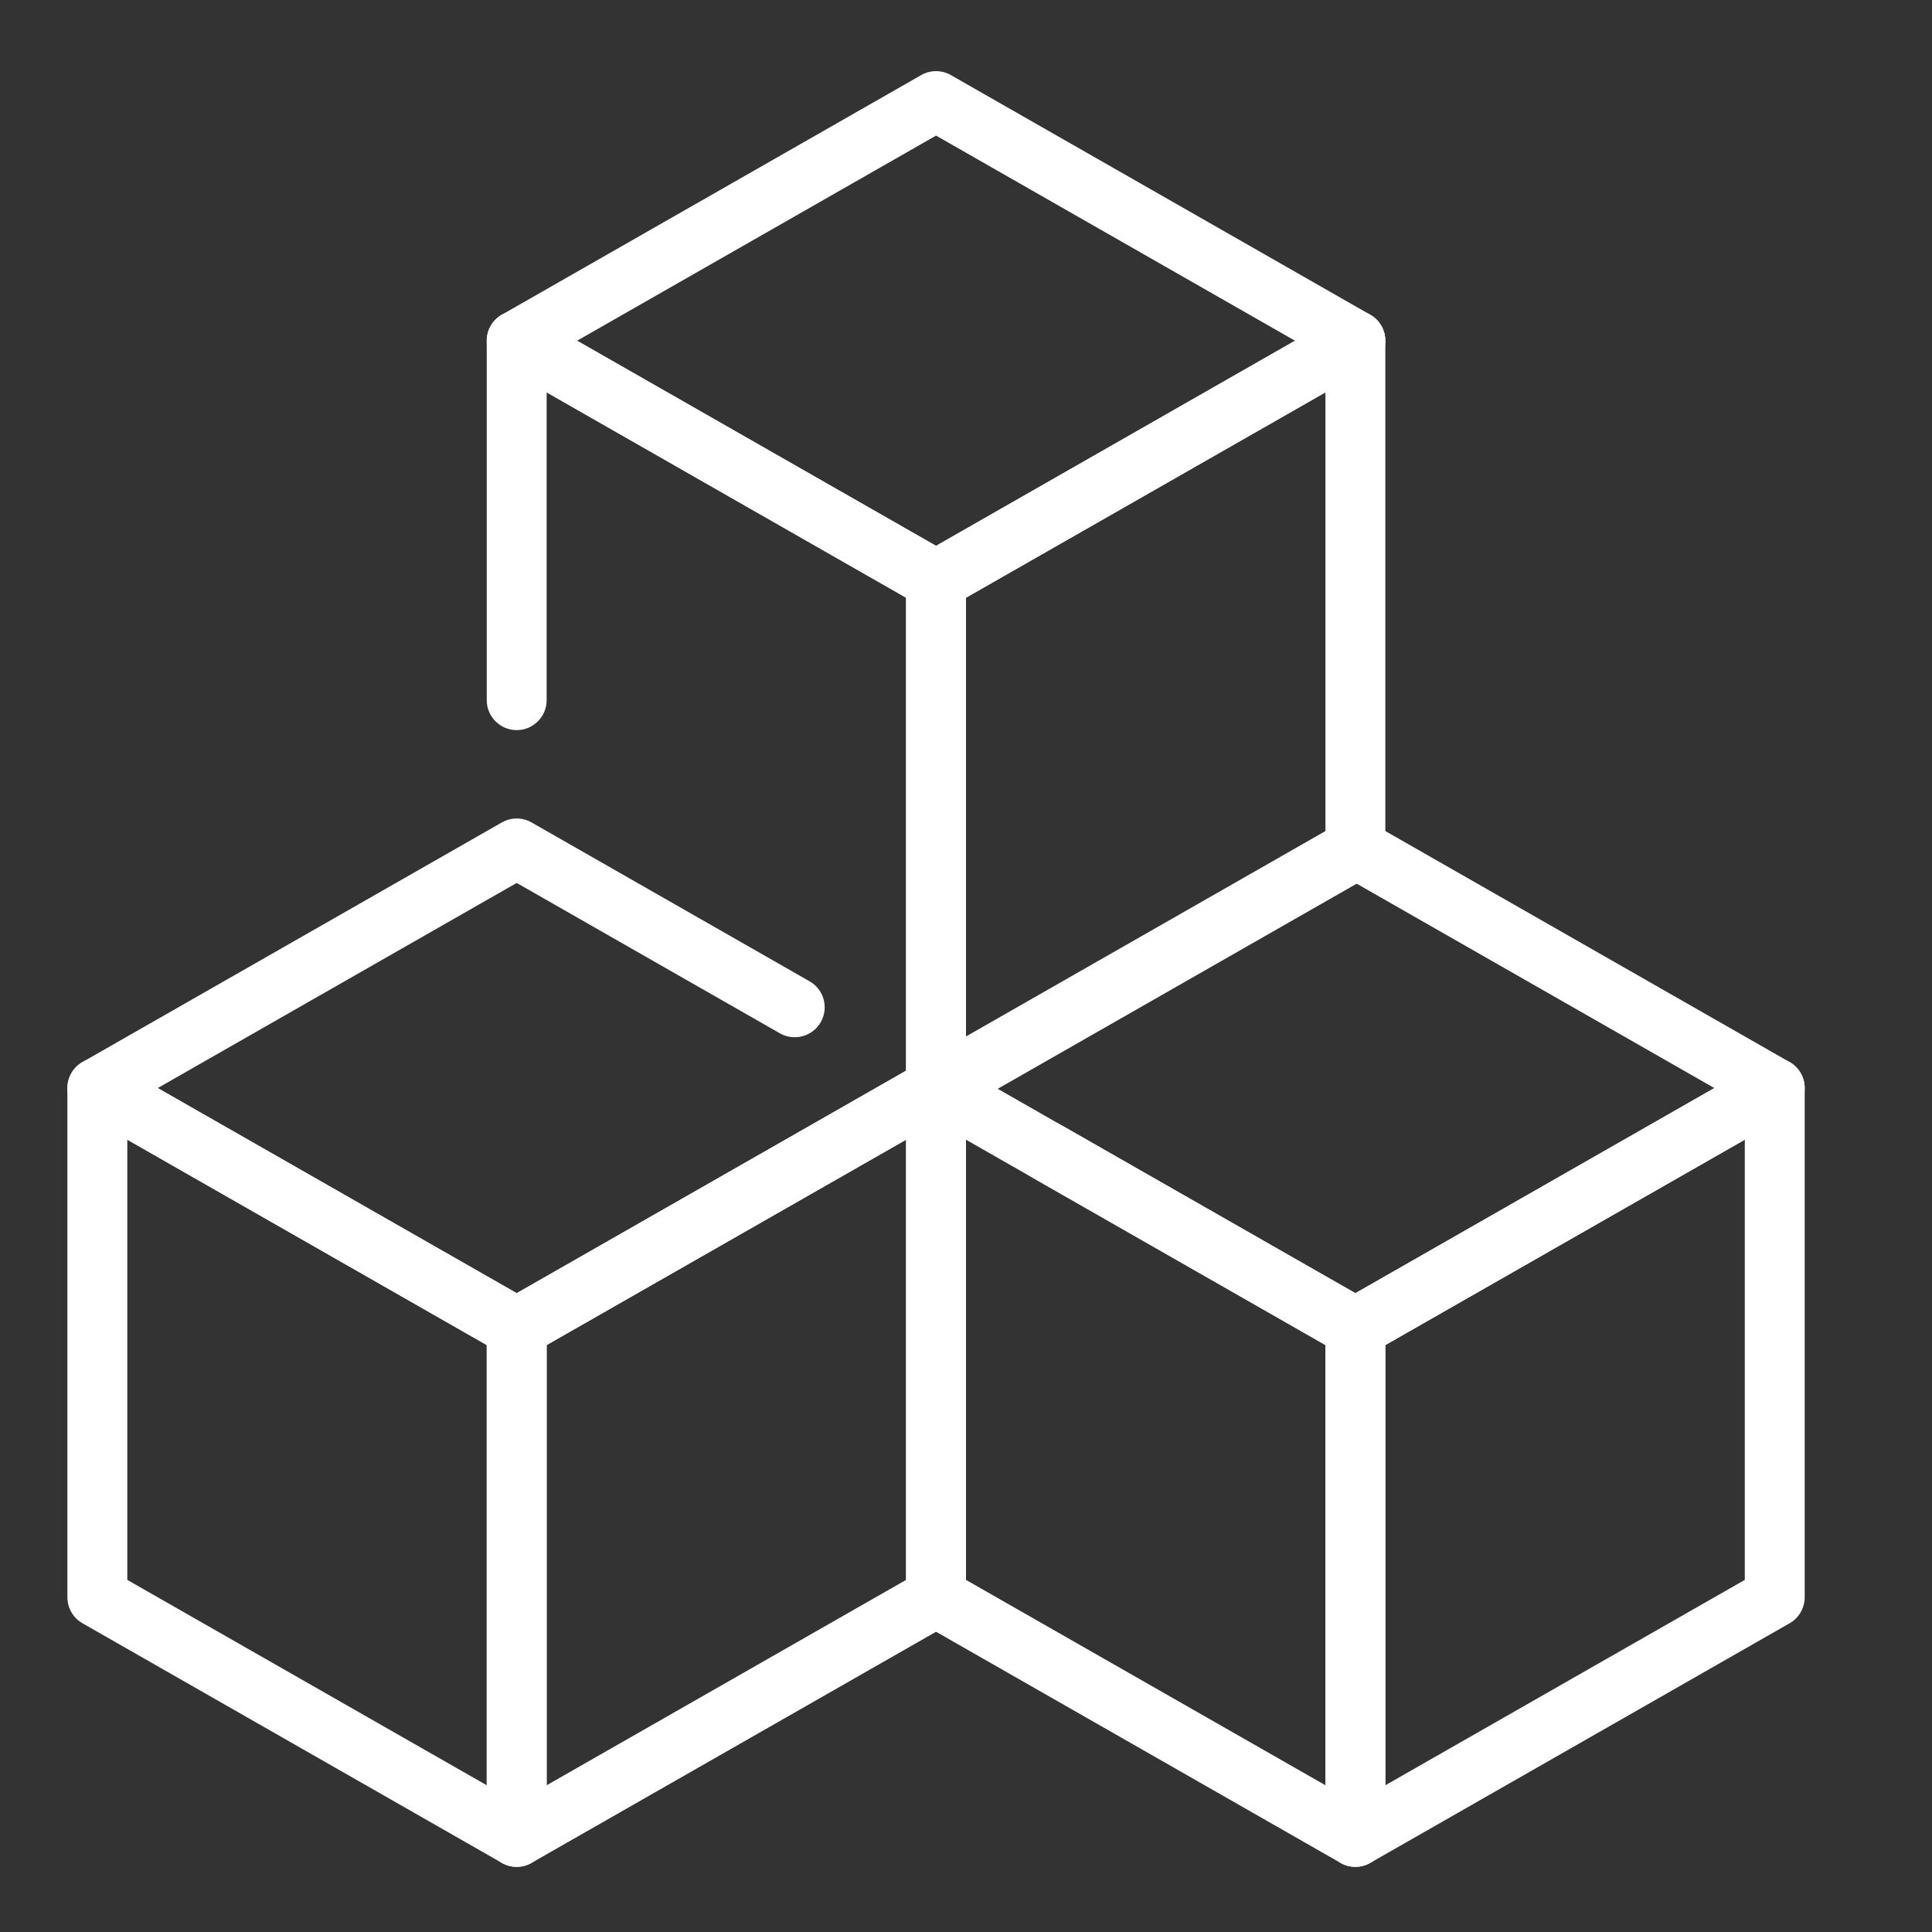
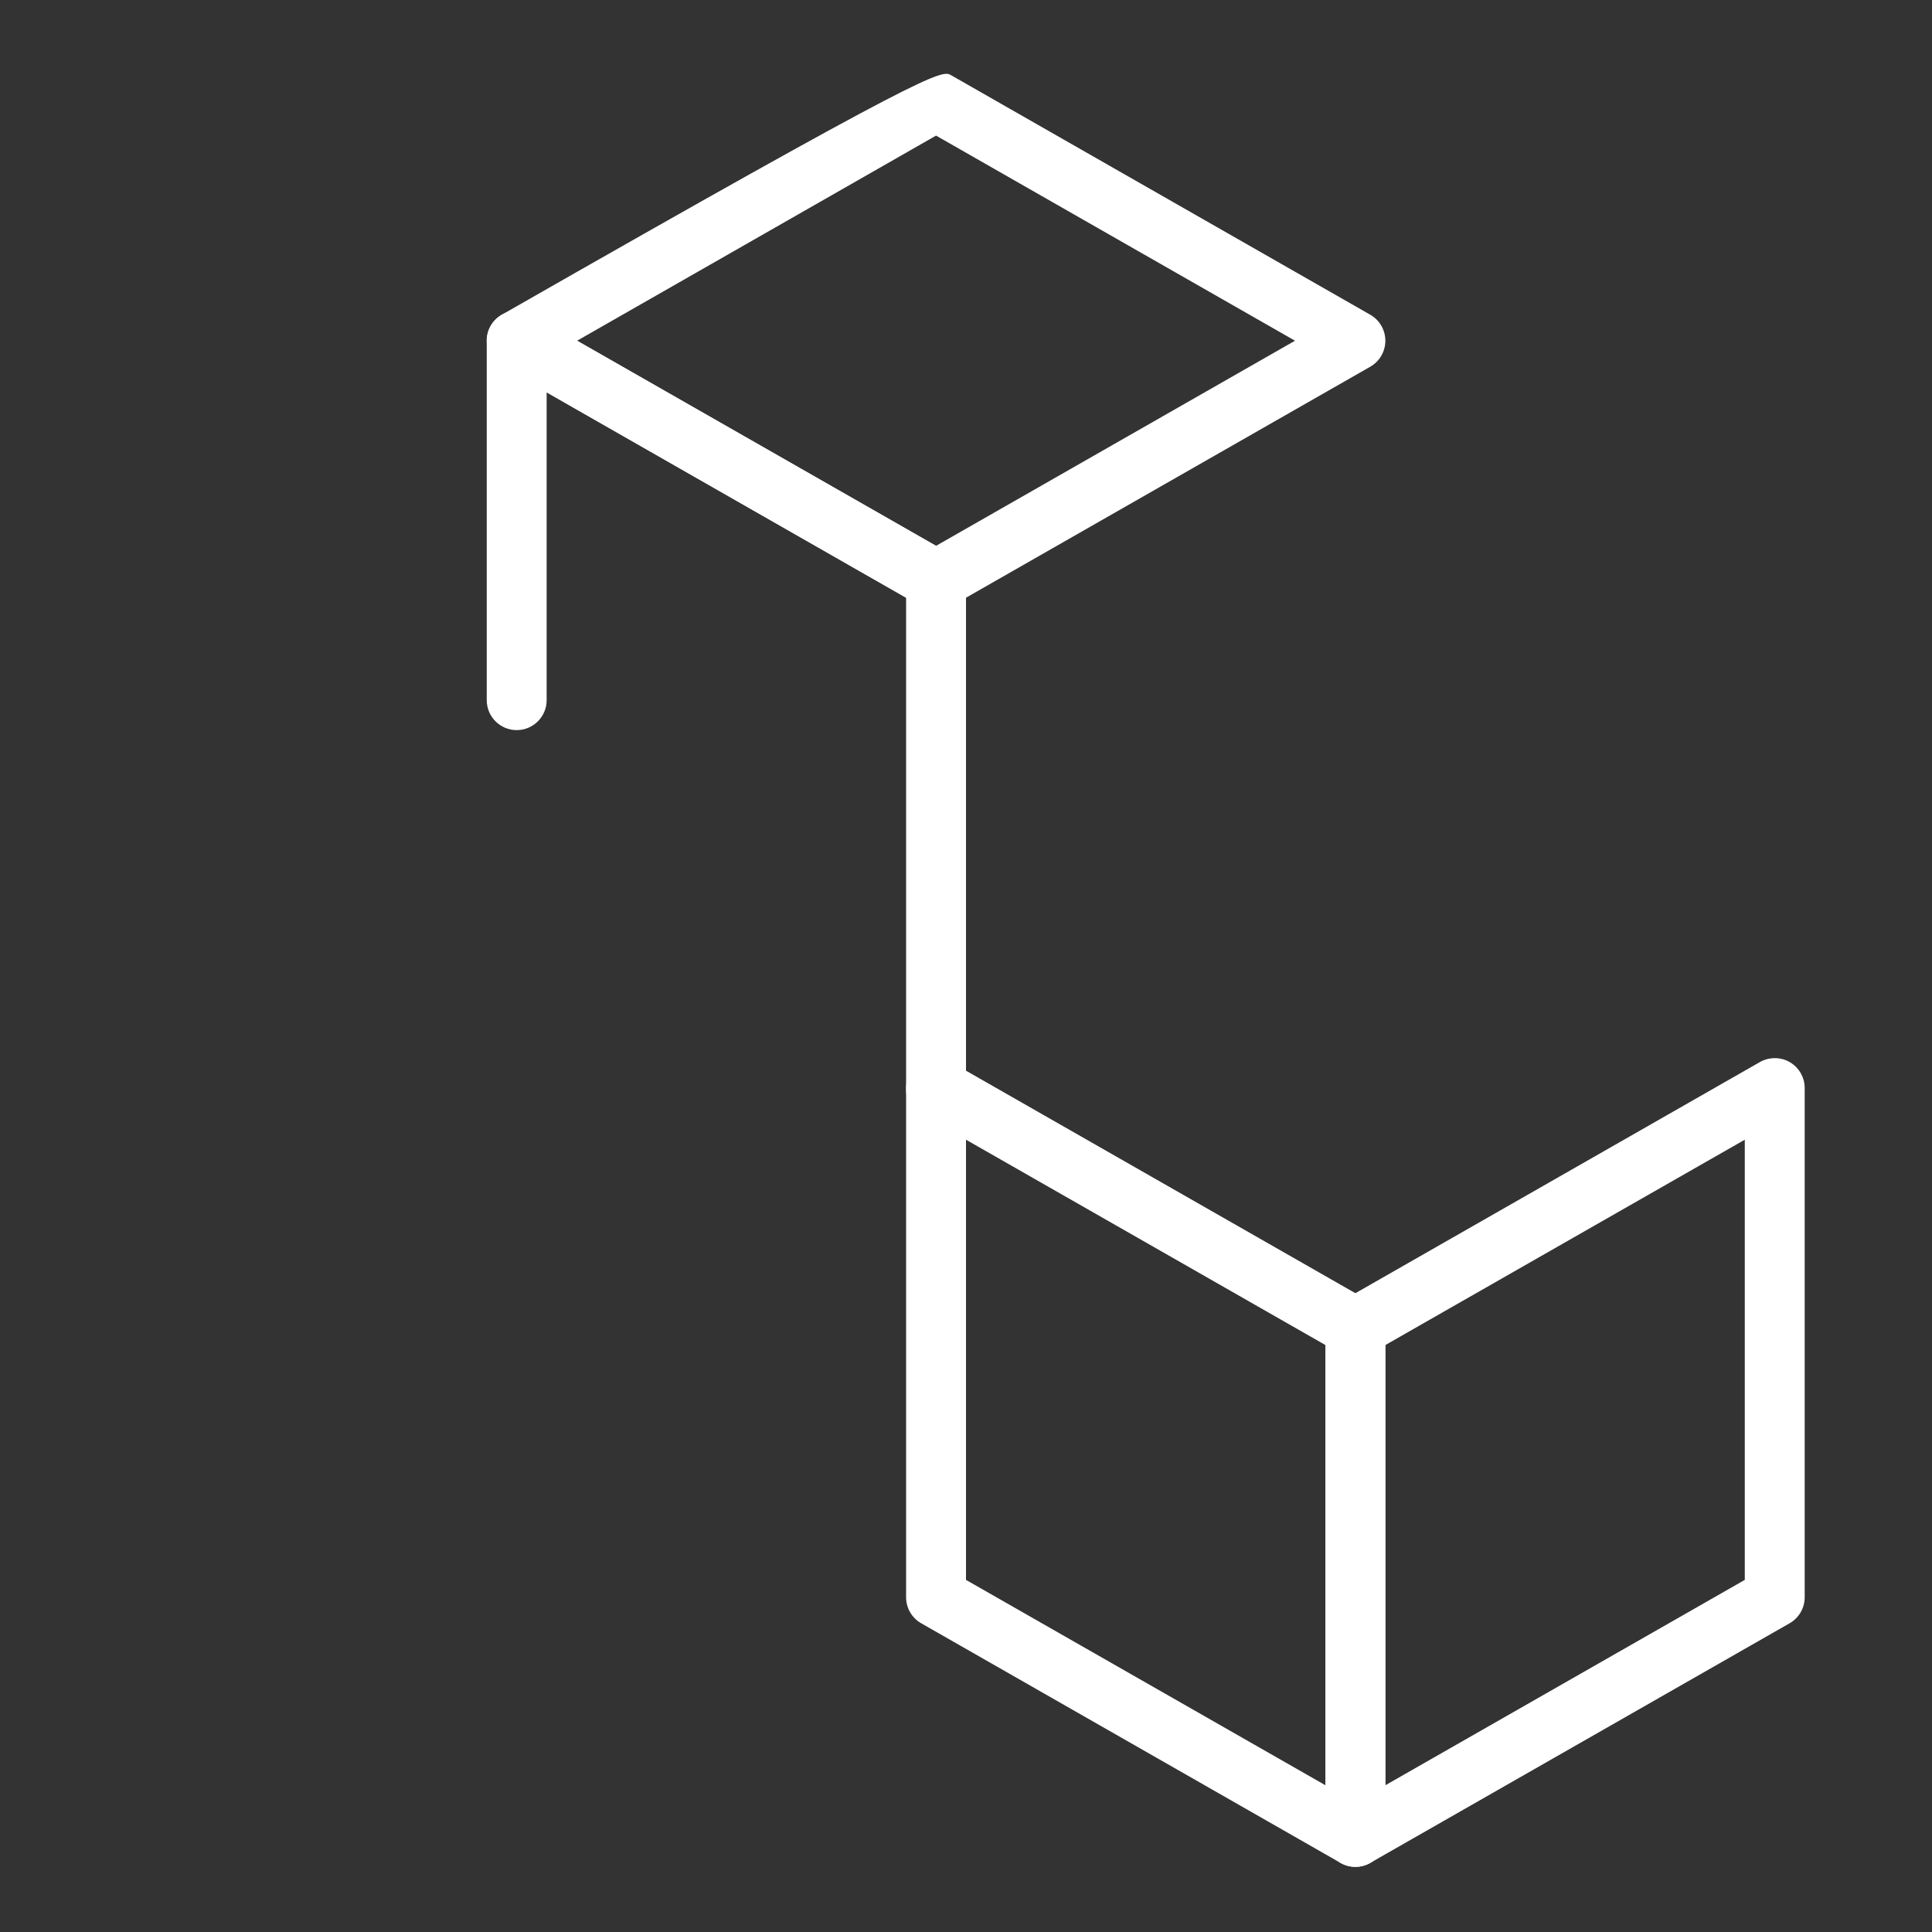
<svg xmlns="http://www.w3.org/2000/svg" width="129" height="129" viewBox="0 0 129 129" fill="none">
  <rect x="0" y="0" width="129" height="129" fill="#333333" stroke="none" />
-   <path d="M90.5 90.65C90.156 90.65 89.816 90.562 89.508 90.386L68.936 78.63C67.976 78.082 67.644 76.862 68.188 75.902C68.744 74.934 69.968 74.614 70.92 75.158L90.5 86.346L114.468 72.65L90.5 58.954L63.492 74.386C62.544 74.926 61.312 74.602 60.76 73.642C60.212 72.682 60.544 71.462 61.508 70.914L89.508 54.914C90.124 54.562 90.876 54.562 91.492 54.914L119.492 70.914C120.116 71.27 120.5 71.934 120.5 72.65C120.5 73.366 120.116 74.03 119.492 74.386L91.492 90.386C91.184 90.562 90.844 90.65 90.5 90.65Z" fill="white" />
  <path d="M90.5 124.65C90.152 124.65 89.804 124.562 89.496 124.382C88.88 124.022 88.5 123.362 88.5 122.65V88.65C88.5 87.934 88.884 87.27 89.508 86.914L117.508 70.914C118.132 70.562 118.896 70.566 119.504 70.918C120.12 71.278 120.5 71.938 120.5 72.65V106.65C120.5 107.366 120.116 108.03 119.492 108.386L91.492 124.386C91.184 124.562 90.844 124.65 90.5 124.65ZM92.5 89.81V119.202L116.5 105.49V76.098L92.5 89.81Z" fill="white" />
  <path d="M90.5 124.65C90.156 124.65 89.816 124.562 89.508 124.386L61.508 108.386C60.884 108.03 60.5 107.366 60.5 106.65V72.65C60.5 71.938 60.88 71.278 61.496 70.918C62.108 70.562 62.872 70.558 63.492 70.914L91.492 86.914C92.116 87.27 92.5 87.934 92.5 88.65V122.65C92.5 123.362 92.12 124.022 91.504 124.382C91.196 124.562 90.848 124.65 90.5 124.65ZM64.5 105.49L88.5 119.202V89.81L64.5 76.098V105.49Z" fill="white" />
-   <path d="M34.5 124.65C34.152 124.65 33.804 124.562 33.496 124.382C32.88 124.022 32.5 123.362 32.5 122.65V88.65C32.5 87.934 32.884 87.27 33.508 86.914L61.508 70.914C62.132 70.562 62.896 70.566 63.504 70.918C64.12 71.278 64.5 71.938 64.5 72.65V106.65C64.5 107.366 64.116 108.03 63.492 108.386L35.492 124.386C35.184 124.562 34.844 124.65 34.5 124.65ZM36.5 89.81V119.202L60.5 105.49V76.098L36.5 89.81Z" fill="white" />
-   <path d="M34.5 124.65C34.156 124.65 33.816 124.562 33.508 124.386L5.508 108.386C4.884 108.03 4.5 107.366 4.5 106.65V72.65C4.5 71.938 4.88 71.278 5.496 70.918C6.108 70.562 6.872 70.558 7.492 70.914L35.492 86.914C36.116 87.27 36.5 87.934 36.5 88.65V122.65C36.5 123.362 36.12 124.022 35.504 124.382C35.196 124.562 34.848 124.65 34.5 124.65ZM8.5 105.49L32.5 119.202V89.81L8.5 76.098V105.49Z" fill="white" />
-   <path d="M62.5 40.75C62.156 40.75 61.816 40.662 61.508 40.486L33.508 24.486C32.884 24.13 32.5 23.466 32.5 22.75C32.5 22.034 32.884 21.37 33.508 21.014L61.508 5.014C62.124 4.662 62.876 4.662 63.492 5.014L91.492 21.014C92.116 21.37 92.5 22.034 92.5 22.75C92.5 23.466 92.116 24.13 91.492 24.486L63.492 40.486C63.184 40.662 62.844 40.75 62.5 40.75ZM38.532 22.75L62.5 36.446L86.468 22.75L62.5 9.054L38.532 22.75Z" fill="white" />
-   <path d="M62.5 74.75C62.152 74.75 61.804 74.662 61.496 74.482C60.88 74.122 60.5 73.462 60.5 72.75V38.75C60.5 38.034 60.884 37.37 61.508 37.014L89.508 21.014C90.128 20.662 90.892 20.666 91.504 21.018C92.12 21.378 92.5 22.038 92.5 22.75V56.75C92.5 57.466 92.116 58.13 91.492 58.486L63.492 74.486C63.184 74.662 62.844 74.75 62.5 74.75ZM64.5 39.91V69.302L88.5 55.59V26.198L64.5 39.91Z" fill="white" />
+   <path d="M62.5 40.75C62.156 40.75 61.816 40.662 61.508 40.486L33.508 24.486C32.884 24.13 32.5 23.466 32.5 22.75C32.5 22.034 32.884 21.37 33.508 21.014C62.124 4.662 62.876 4.662 63.492 5.014L91.492 21.014C92.116 21.37 92.5 22.034 92.5 22.75C92.5 23.466 92.116 24.13 91.492 24.486L63.492 40.486C63.184 40.662 62.844 40.75 62.5 40.75ZM38.532 22.75L62.5 36.446L86.468 22.75L62.5 9.054L38.532 22.75Z" fill="white" />
  <path d="M62.5 74.75C61.396 74.75 60.5 73.854 60.5 72.75V39.91L36.5 26.198V46.75C36.5 47.854 35.604 48.75 34.5 48.75C33.396 48.75 32.5 47.854 32.5 46.75V22.75C32.5 22.038 32.88 21.378 33.496 21.018C34.108 20.658 34.872 20.658 35.492 21.014L63.492 37.014C64.116 37.37 64.5 38.034 64.5 38.75V72.75C64.5 73.854 63.604 74.75 62.5 74.75Z" fill="white" />
-   <path d="M34.5 90.65C34.156 90.65 33.816 90.562 33.508 90.386L5.508 74.386C4.884 74.03 4.5 73.366 4.5 72.65C4.5 71.934 4.884 71.27 5.508 70.914L33.508 54.914C34.124 54.562 34.876 54.562 35.492 54.914L54.056 65.522C55.016 66.07 55.348 67.29 54.804 68.25C54.248 69.214 53.02 69.538 52.072 68.994L34.5 58.954L10.532 72.65L34.5 86.346L61.508 70.914C62.452 70.37 63.68 70.694 64.24 71.658C64.788 72.618 64.456 73.838 63.492 74.386L35.492 90.386C35.184 90.562 34.844 90.65 34.5 90.65Z" fill="white" />
</svg>